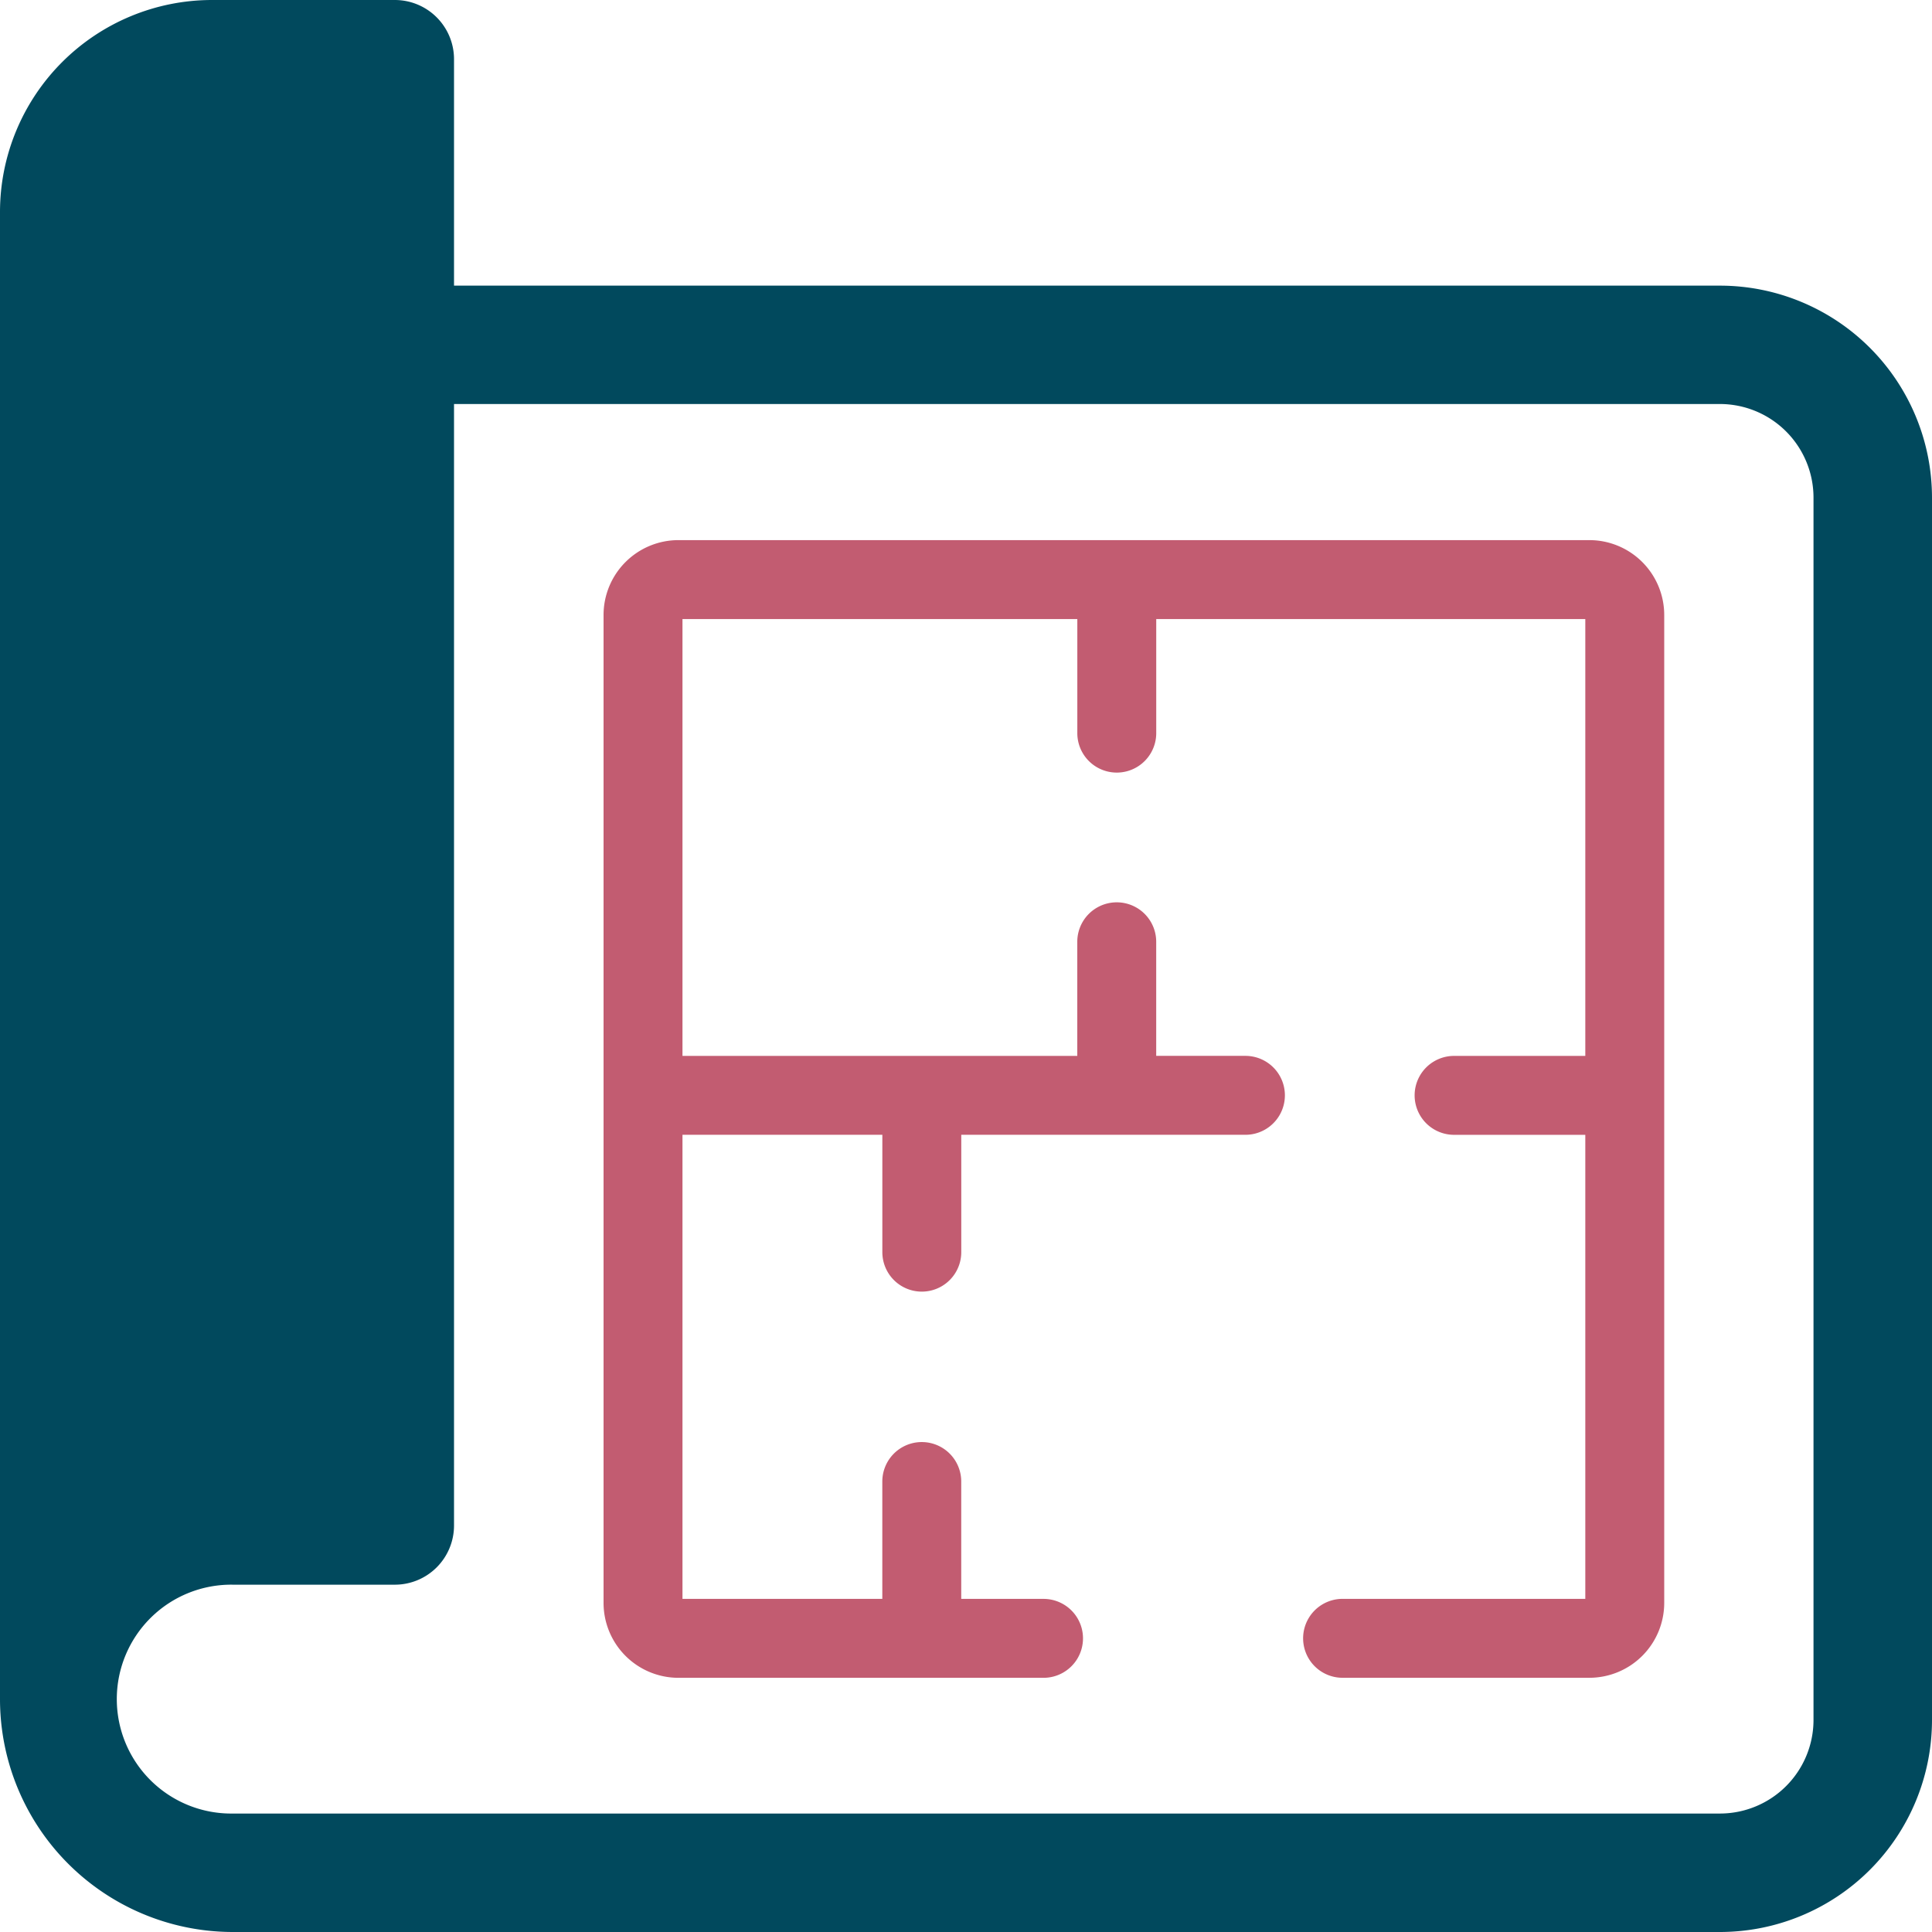
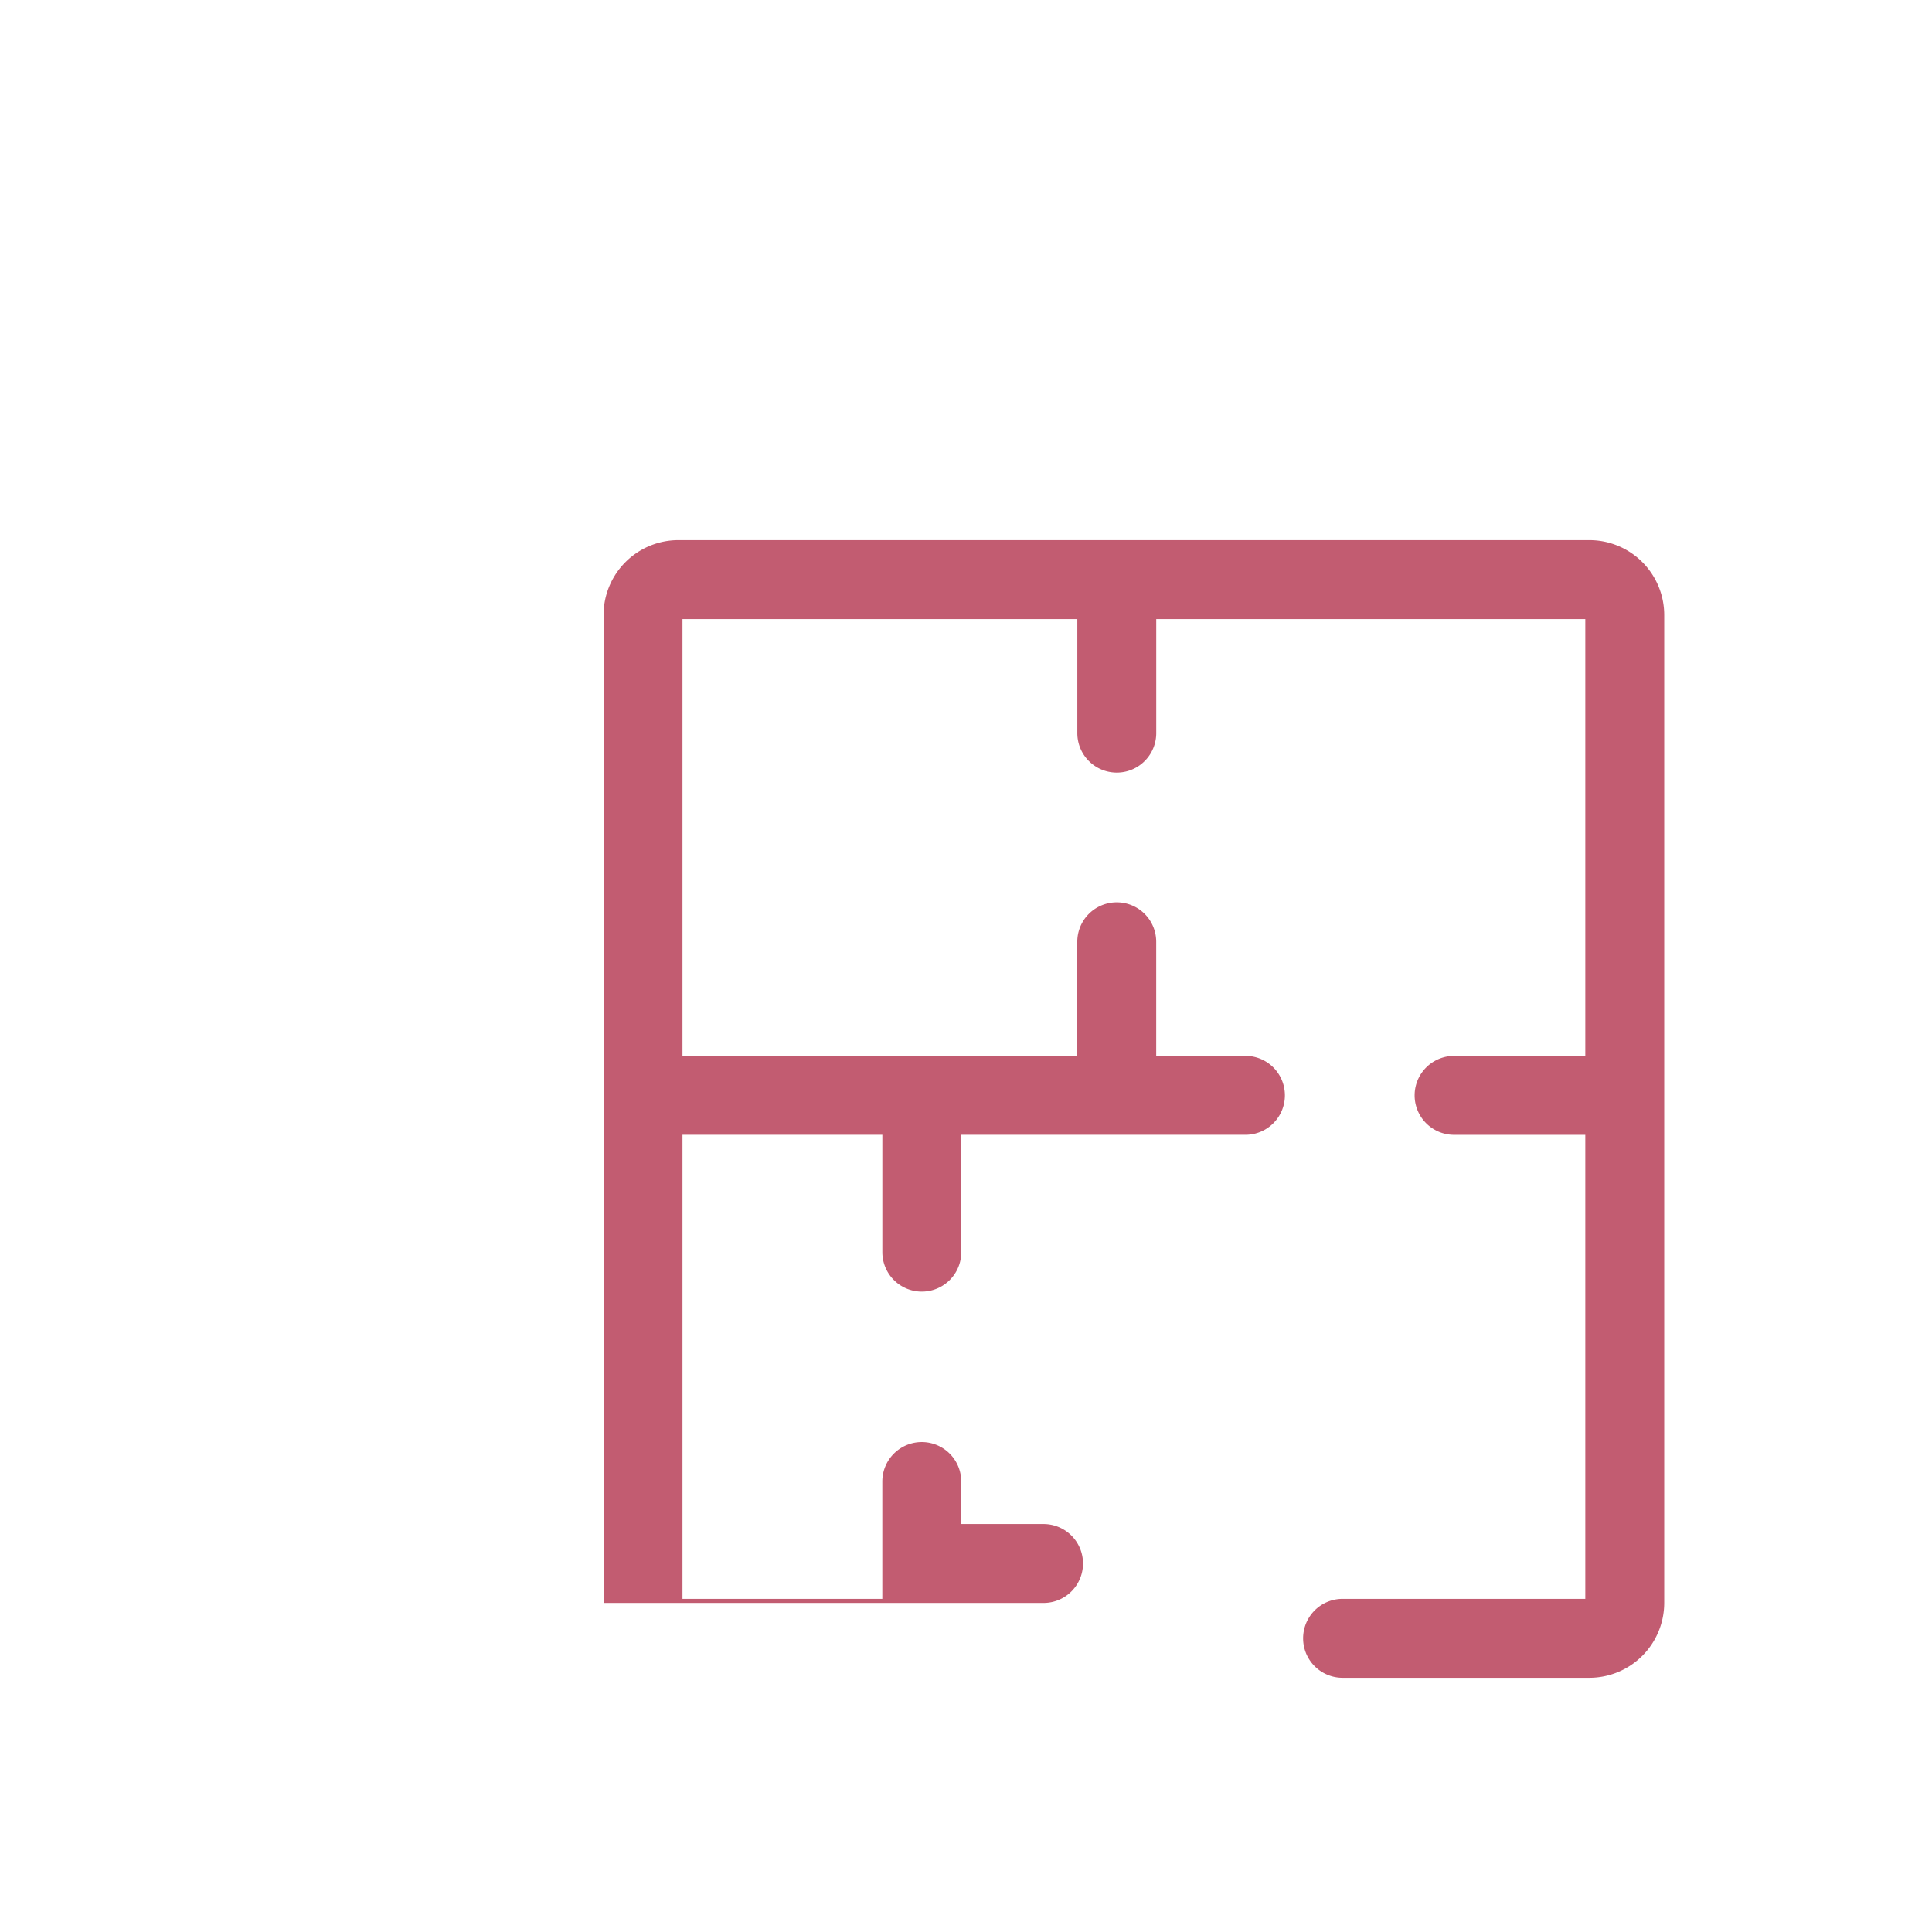
<svg xmlns="http://www.w3.org/2000/svg" width="60" height="60.001" viewBox="0 0 60 60.001">
  <defs>
    <clipPath id="clip-path">
      <rect id="長方形_3969" data-name="長方形 3969" width="60" height="60.001" fill="none" />
    </clipPath>
  </defs>
  <g id="グループ_3831" data-name="グループ 3831" clip-path="url(#clip-path)">
-     <path id="パス_3611" data-name="パス 3611" d="M53.42,8.871H14.1V1.838A1.838,1.838,0,0,0,12.264,0H6.579A6.587,6.587,0,0,0,0,6.58V52.772A7.234,7.234,0,0,0,7.241,60H53.42A6.588,6.588,0,0,0,60,53.422V15.451a6.588,6.588,0,0,0-6.58-6.58m2.9,44.55a2.907,2.907,0,0,1-2.9,2.9H7.241a3.554,3.554,0,1,1,0-7.107h5.024A1.838,1.838,0,0,0,14.1,47.38V12.547H53.42a2.908,2.908,0,0,1,2.9,2.9Z" fill="#01495d" />
-     <path id="パス_3612" data-name="パス 3612" d="M105.481,67H77.19a2.326,2.326,0,0,0-2.324,2.324v30.683a2.327,2.327,0,0,0,2.324,2.325H88.53a1.225,1.225,0,1,0,0-2.451H85.974V96.236a1.225,1.225,0,1,0-2.451,0V99.88H77.317V85.468h6.207v3.645a1.225,1.225,0,0,0,2.451,0V85.468H94.8a1.225,1.225,0,1,0,0-2.451H92.029V79.474a1.225,1.225,0,0,0-2.451,0v3.544H77.317V69.451H89.579v3.543a1.225,1.225,0,0,0,2.451,0V69.451h13.325V83.018H101.28a1.225,1.225,0,1,0,0,2.451h4.075V99.88H97.817a1.225,1.225,0,1,0,0,2.451h7.665a2.327,2.327,0,0,0,2.324-2.325V69.324A2.326,2.326,0,0,0,105.481,67" transform="translate(-56.122 -50.226)" fill="#c25c71" />
+     <path id="パス_3612" data-name="パス 3612" d="M105.481,67H77.19a2.326,2.326,0,0,0-2.324,2.324v30.683H88.53a1.225,1.225,0,1,0,0-2.451H85.974V96.236a1.225,1.225,0,1,0-2.451,0V99.88H77.317V85.468h6.207v3.645a1.225,1.225,0,0,0,2.451,0V85.468H94.8a1.225,1.225,0,1,0,0-2.451H92.029V79.474a1.225,1.225,0,0,0-2.451,0v3.544H77.317V69.451H89.579v3.543a1.225,1.225,0,0,0,2.451,0V69.451h13.325V83.018H101.28a1.225,1.225,0,1,0,0,2.451h4.075V99.88H97.817a1.225,1.225,0,1,0,0,2.451h7.665a2.327,2.327,0,0,0,2.324-2.325V69.324A2.326,2.326,0,0,0,105.481,67" transform="translate(-56.122 -50.226)" fill="#c25c71" />
  </g>
</svg>